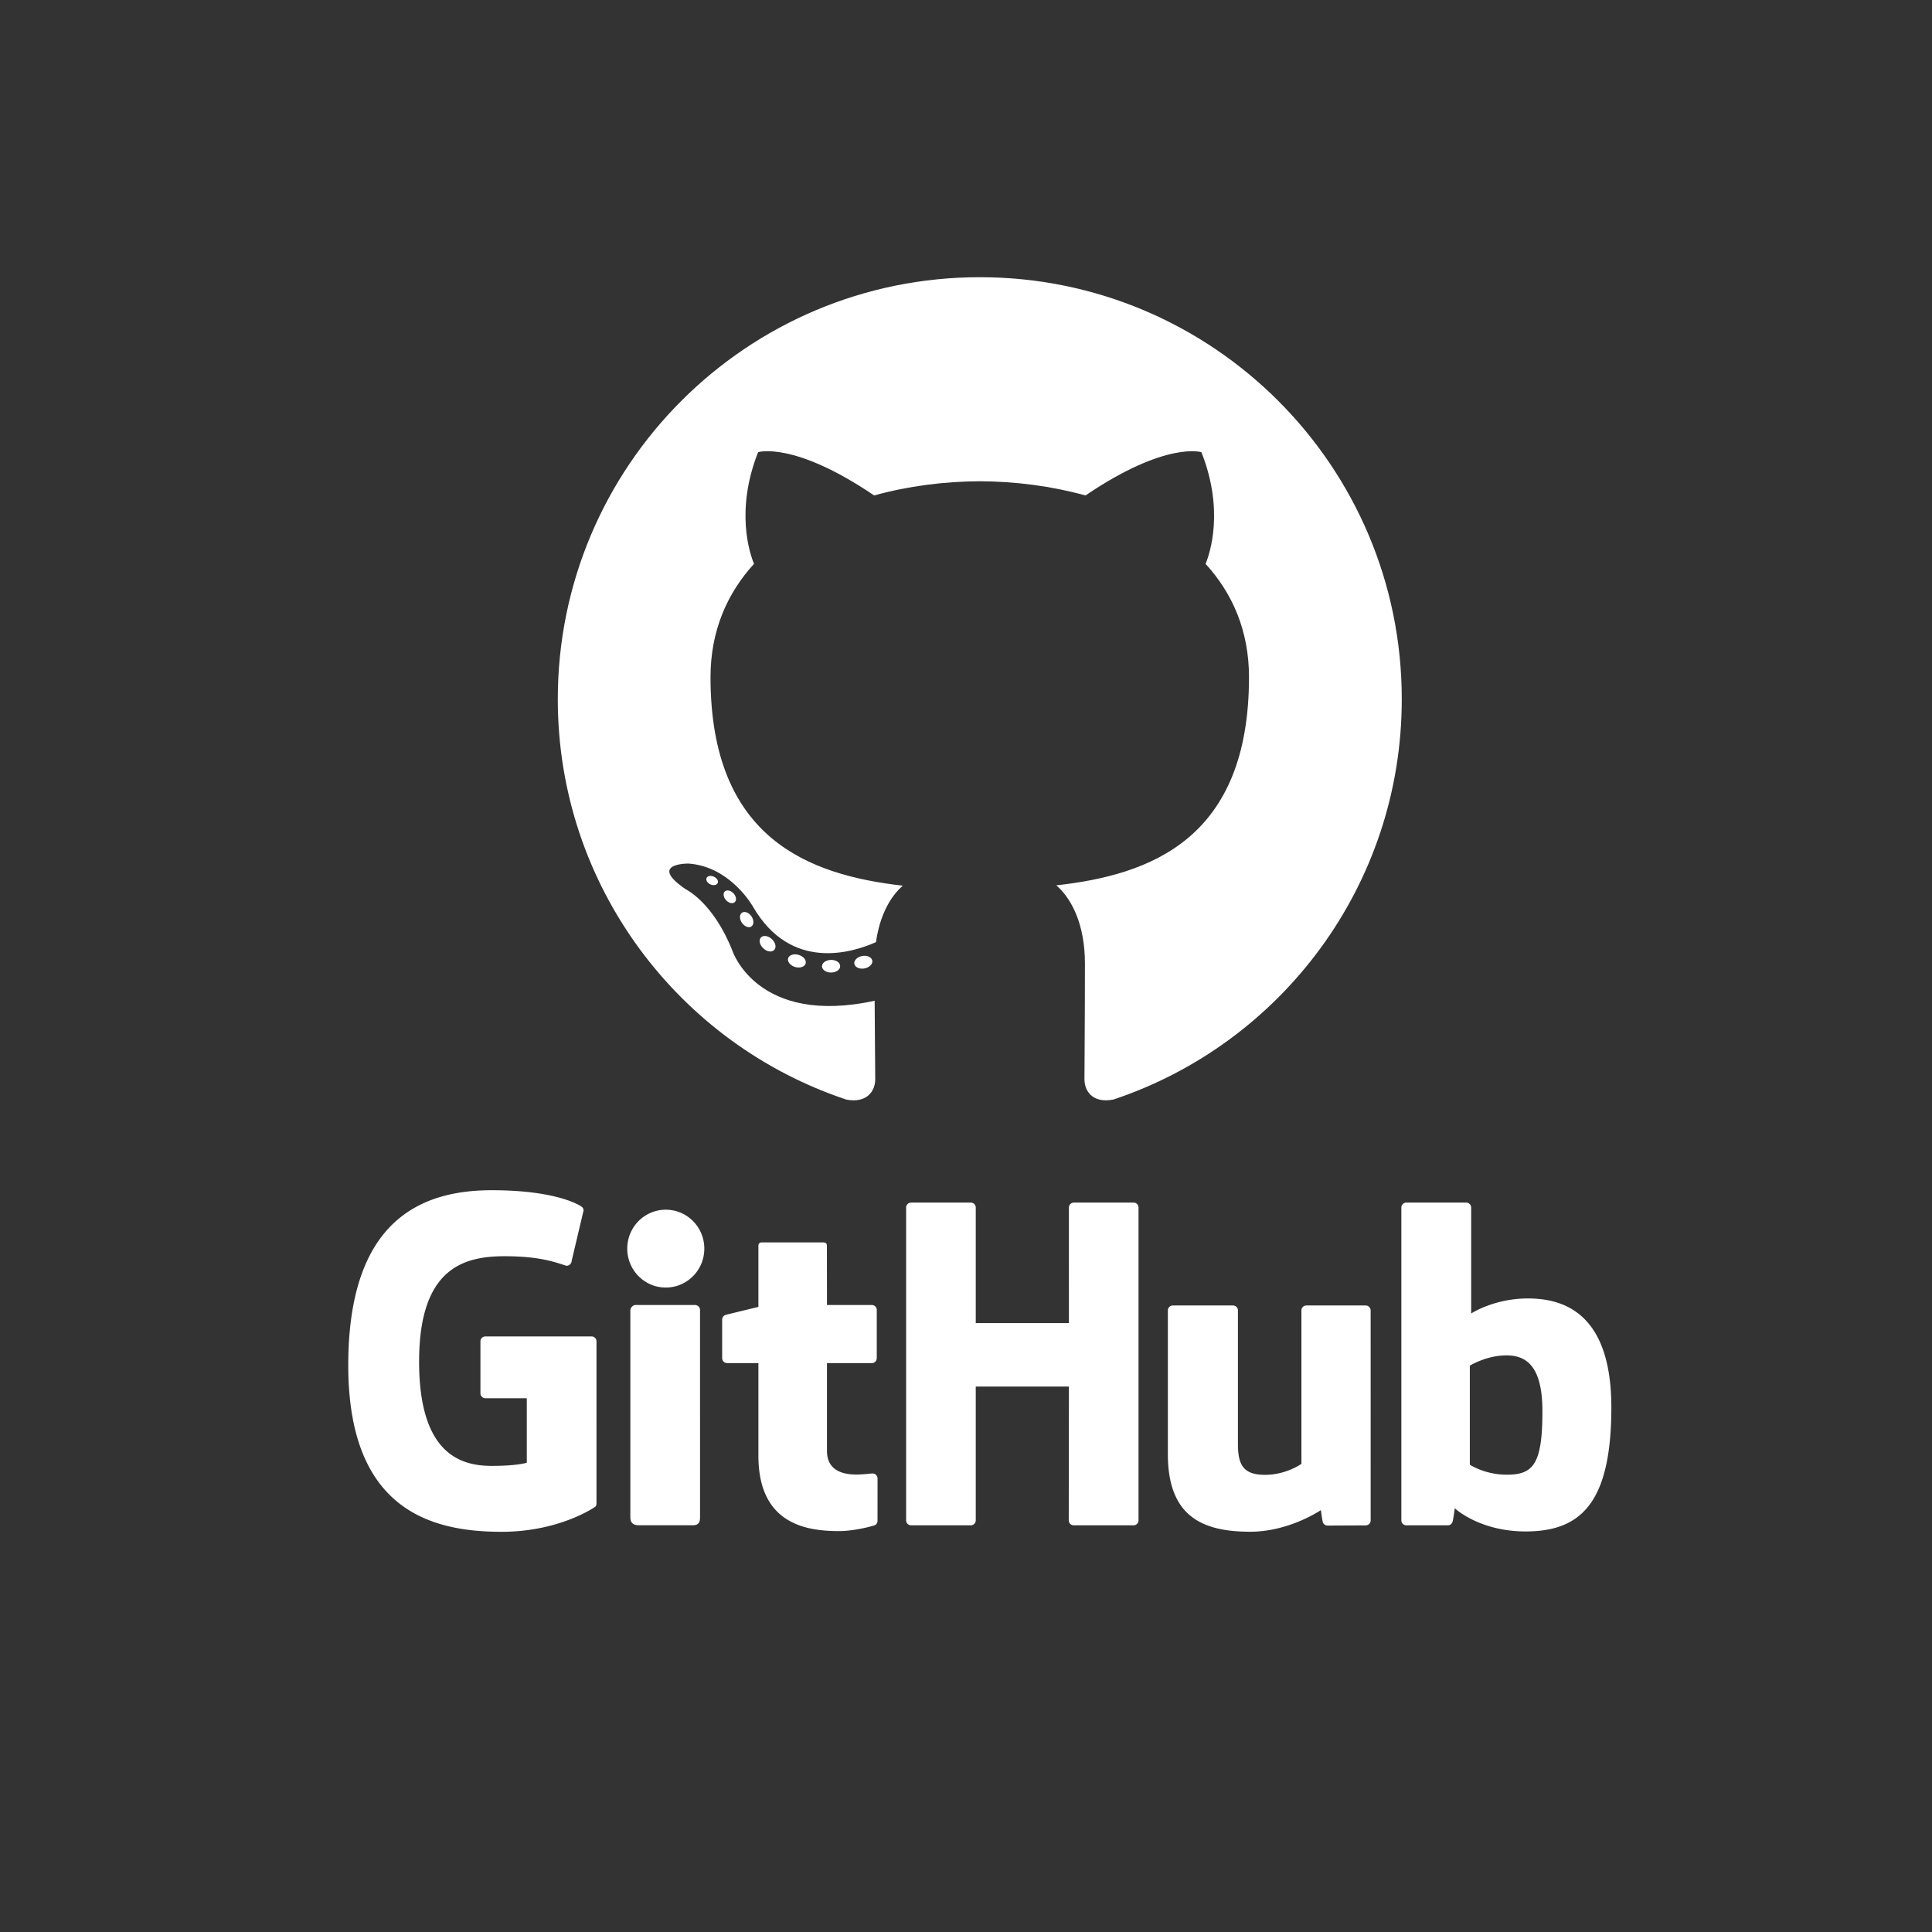
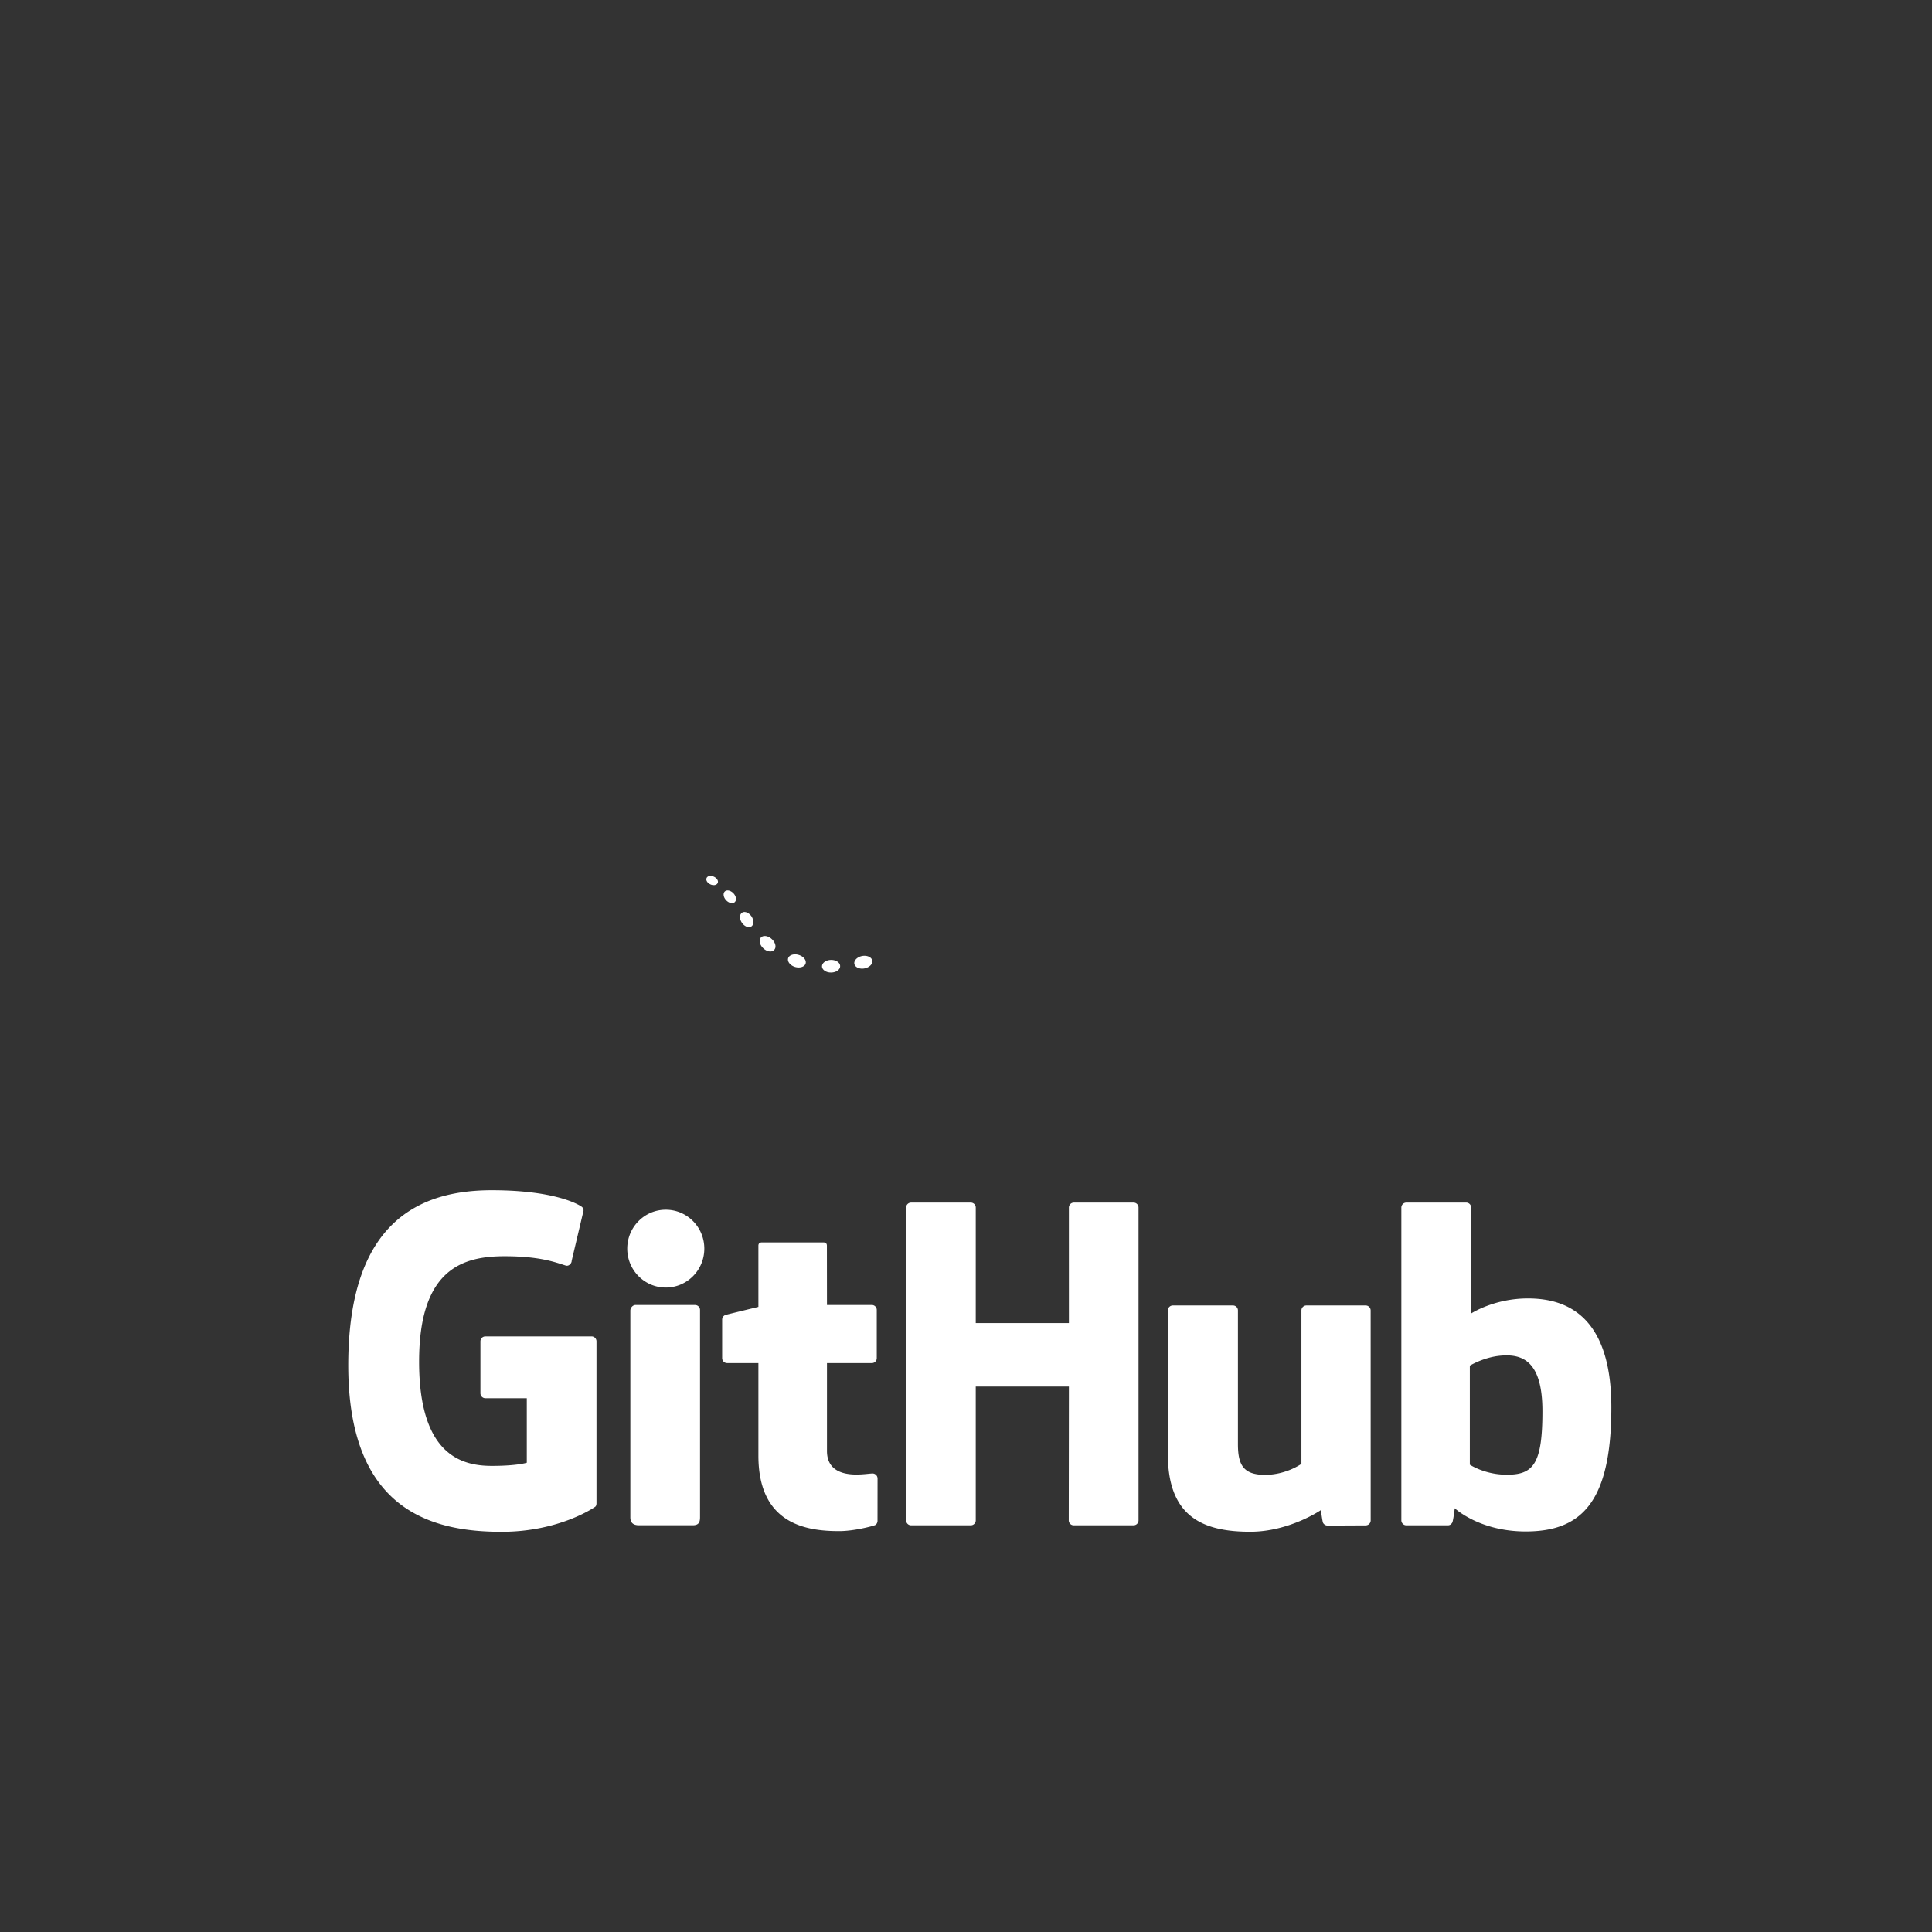
<svg xmlns="http://www.w3.org/2000/svg" width="140" height="140" fill="none">
  <rect width="100%" height="100%" fill="#333333" stroke="none" />
-   <path fill-rule="evenodd" clip-rule="evenodd" d="M71 20.087c-16.886 0-30.58 13.69-30.58 30.58 0 13.51 8.762 24.972 20.913 29.015 1.528.283 2.09-.663 2.09-1.471 0-.729-.03-3.138-.042-5.693-8.508 1.85-10.303-3.608-10.303-3.608-1.39-3.535-3.395-4.475-3.395-4.475-2.775-1.897.208-1.858.208-1.858 3.071.215 4.689 3.151 4.689 3.151 2.727 4.675 7.153 3.323 8.898 2.542.275-1.977 1.067-3.327 1.942-4.09-6.792-.773-13.933-3.395-13.933-15.112 0-3.339 1.195-6.067 3.151-8.209-.317-.77-1.364-3.88.297-8.093 0 0 2.567-.82 8.409 3.136 2.44-.678 5.056-1.017 7.655-1.029 2.599.012 5.216.352 7.66 1.03 5.836-3.957 8.4-3.136 8.4-3.136 1.666 4.212.619 7.322.301 8.093 1.961 2.14 3.147 4.869 3.147 8.208 0 11.745-7.154 14.33-13.963 15.087 1.097.949 2.074 2.81 2.074 5.664 0 4.09-.034 7.383-.034 8.39 0 .813.55 1.767 2.1 1.467 12.144-4.048 20.894-15.507 20.894-29.013.001-16.885-13.69-30.576-30.578-30.576z" fill="#fff" />
  <path d="M52.003 63.99c-.068.153-.307.199-.524.094-.223-.1-.347-.307-.275-.46.065-.155.305-.199.527-.095.223.101.35.31.273.462zm1.239 1.384c-.146.134-.431.072-.626-.143-.2-.213-.237-.498-.089-.635.15-.135.426-.072.626.142.2.215.24.498.088.635zm1.205 1.76c-.187.13-.494.008-.683-.265-.188-.27-.188-.596.004-.728.19-.13.492-.013.683.257.188.277.188.604-.004.736zm1.652 1.701c-.168.185-.525.135-.786-.117-.267-.246-.341-.597-.174-.781.17-.185.53-.133.792.117.266.246.347.596.168.78v.001zm2.28.988c-.075.24-.419.348-.765.247-.347-.105-.572-.385-.503-.627.072-.241.418-.354.767-.246.345.104.571.381.5.626zm2.5.183c.01.252-.284.462-.648.466-.365.008-.66-.196-.665-.444 0-.255.287-.462.653-.468.363-.007.66.196.66.446zm2.33-.396c.043.246-.209.499-.57.566-.355.066-.683-.087-.73-.331-.042-.251.214-.503.569-.57.361-.063.685.086.73.336v-.001zM42.865 96.842h-7.691a.36.36 0 00-.36.36v3.76c0 .096.038.187.106.254a.358.358 0 00.254.106h3v4.672s-.674.23-2.538.23c-2.196 0-5.266-.803-5.266-7.553 0-6.751 3.197-7.64 6.198-7.64 2.598 0 3.716.457 4.43.677.222.068.43-.155.43-.353l.858-3.633a.336.336 0 00-.138-.28c-.29-.208-2.053-1.194-6.51-1.194-5.135 0-10.402 2.184-10.402 12.686 0 10.501 6.03 12.066 11.112 12.066 4.207 0 6.76-1.799 6.76-1.799.105-.057.116-.205.116-.273V97.201a.36.36 0 00-.36-.36v.001zm39.28-9.697h-4.331a.36.36 0 00-.358.362l.001 8.369h-6.75v-8.37a.359.359 0 00-.357-.361h-4.33a.359.359 0 00-.359.362v22.662a.36.36 0 00.358.361h4.33a.36.36 0 00.358-.362v-9.693h6.75l-.011 9.693c0 .2.16.362.36.362h4.339a.361.361 0 00.33-.224.36.36 0 00.027-.138V87.506c0-.2-.158-.361-.357-.361zm-33.9.515c-1.541 0-2.792 1.26-2.792 2.82 0 1.558 1.25 2.821 2.791 2.821 1.543 0 2.793-1.263 2.793-2.821 0-1.56-1.25-2.82-2.792-2.82zm2.124 6.906h-4.317c-.198 0-.375.204-.375.403v14.987c0 .441.275.571.63.571h3.888c.428 0 .532-.209.532-.578V94.928a.36.36 0 00-.358-.361zm48.592.034h-4.298a.36.36 0 00-.357.362v11.112s-1.092.798-2.641.798-1.96-.702-1.96-2.22v-9.69a.358.358 0 00-.357-.362h-4.362a.36.36 0 00-.358.362v10.423c0 4.507 2.512 5.61 5.967 5.61 2.835 0 5.12-1.567 5.12-1.567s.109.826.159.923a.38.38 0 00.316.197l2.775-.013a.364.364 0 00.332-.224.363.363 0 00.027-.138l-.002-15.213a.362.362 0 00-.36-.36h-.001zm11.746-.509c-2.441 0-4.101 1.089-4.101 1.089v-7.674a.361.361 0 00-.358-.362h-4.342a.362.362 0 00-.332.224.364.364 0 00-.027.138v22.662a.365.365 0 00.221.334.366.366 0 00.138.028h3.013c.137 0 .239-.07.314-.193.074-.122.183-1.045.183-1.045s1.775 1.682 5.138 1.682c3.946 0 6.21-2.001 6.21-8.986 0-6.985-3.616-7.898-6.058-7.898l.001.001zm-1.697 12.768c-1.49-.045-2.501-.722-2.501-.722v-7.176s.998-.611 2.221-.722c1.548-.139 3.039.33 3.039 4.021 0 3.893-.672 4.661-2.758 4.598l-.001.001zm-45.776-.085c-.189 0-.674.077-1.172.077-1.595 0-2.136-.742-2.136-1.702v-6.372h3.248a.36.36 0 00.36-.363v-3.49a.36.36 0 00-.36-.36h-3.248l-.005-4.292c0-.163-.084-.244-.272-.244H55.22c-.17 0-.263.076-.263.24v4.435s-2.22.536-2.369.579a.36.36 0 00-.258.345v2.787a.359.359 0 00.357.361h2.27v6.705c0 4.981 3.493 5.469 5.85 5.469 1.076 0 2.365-.345 2.578-.424.129-.048.203-.181.203-.325l.003-3.066a.367.367 0 00-.36-.361l.002.001z" fill="#fff" />
</svg>